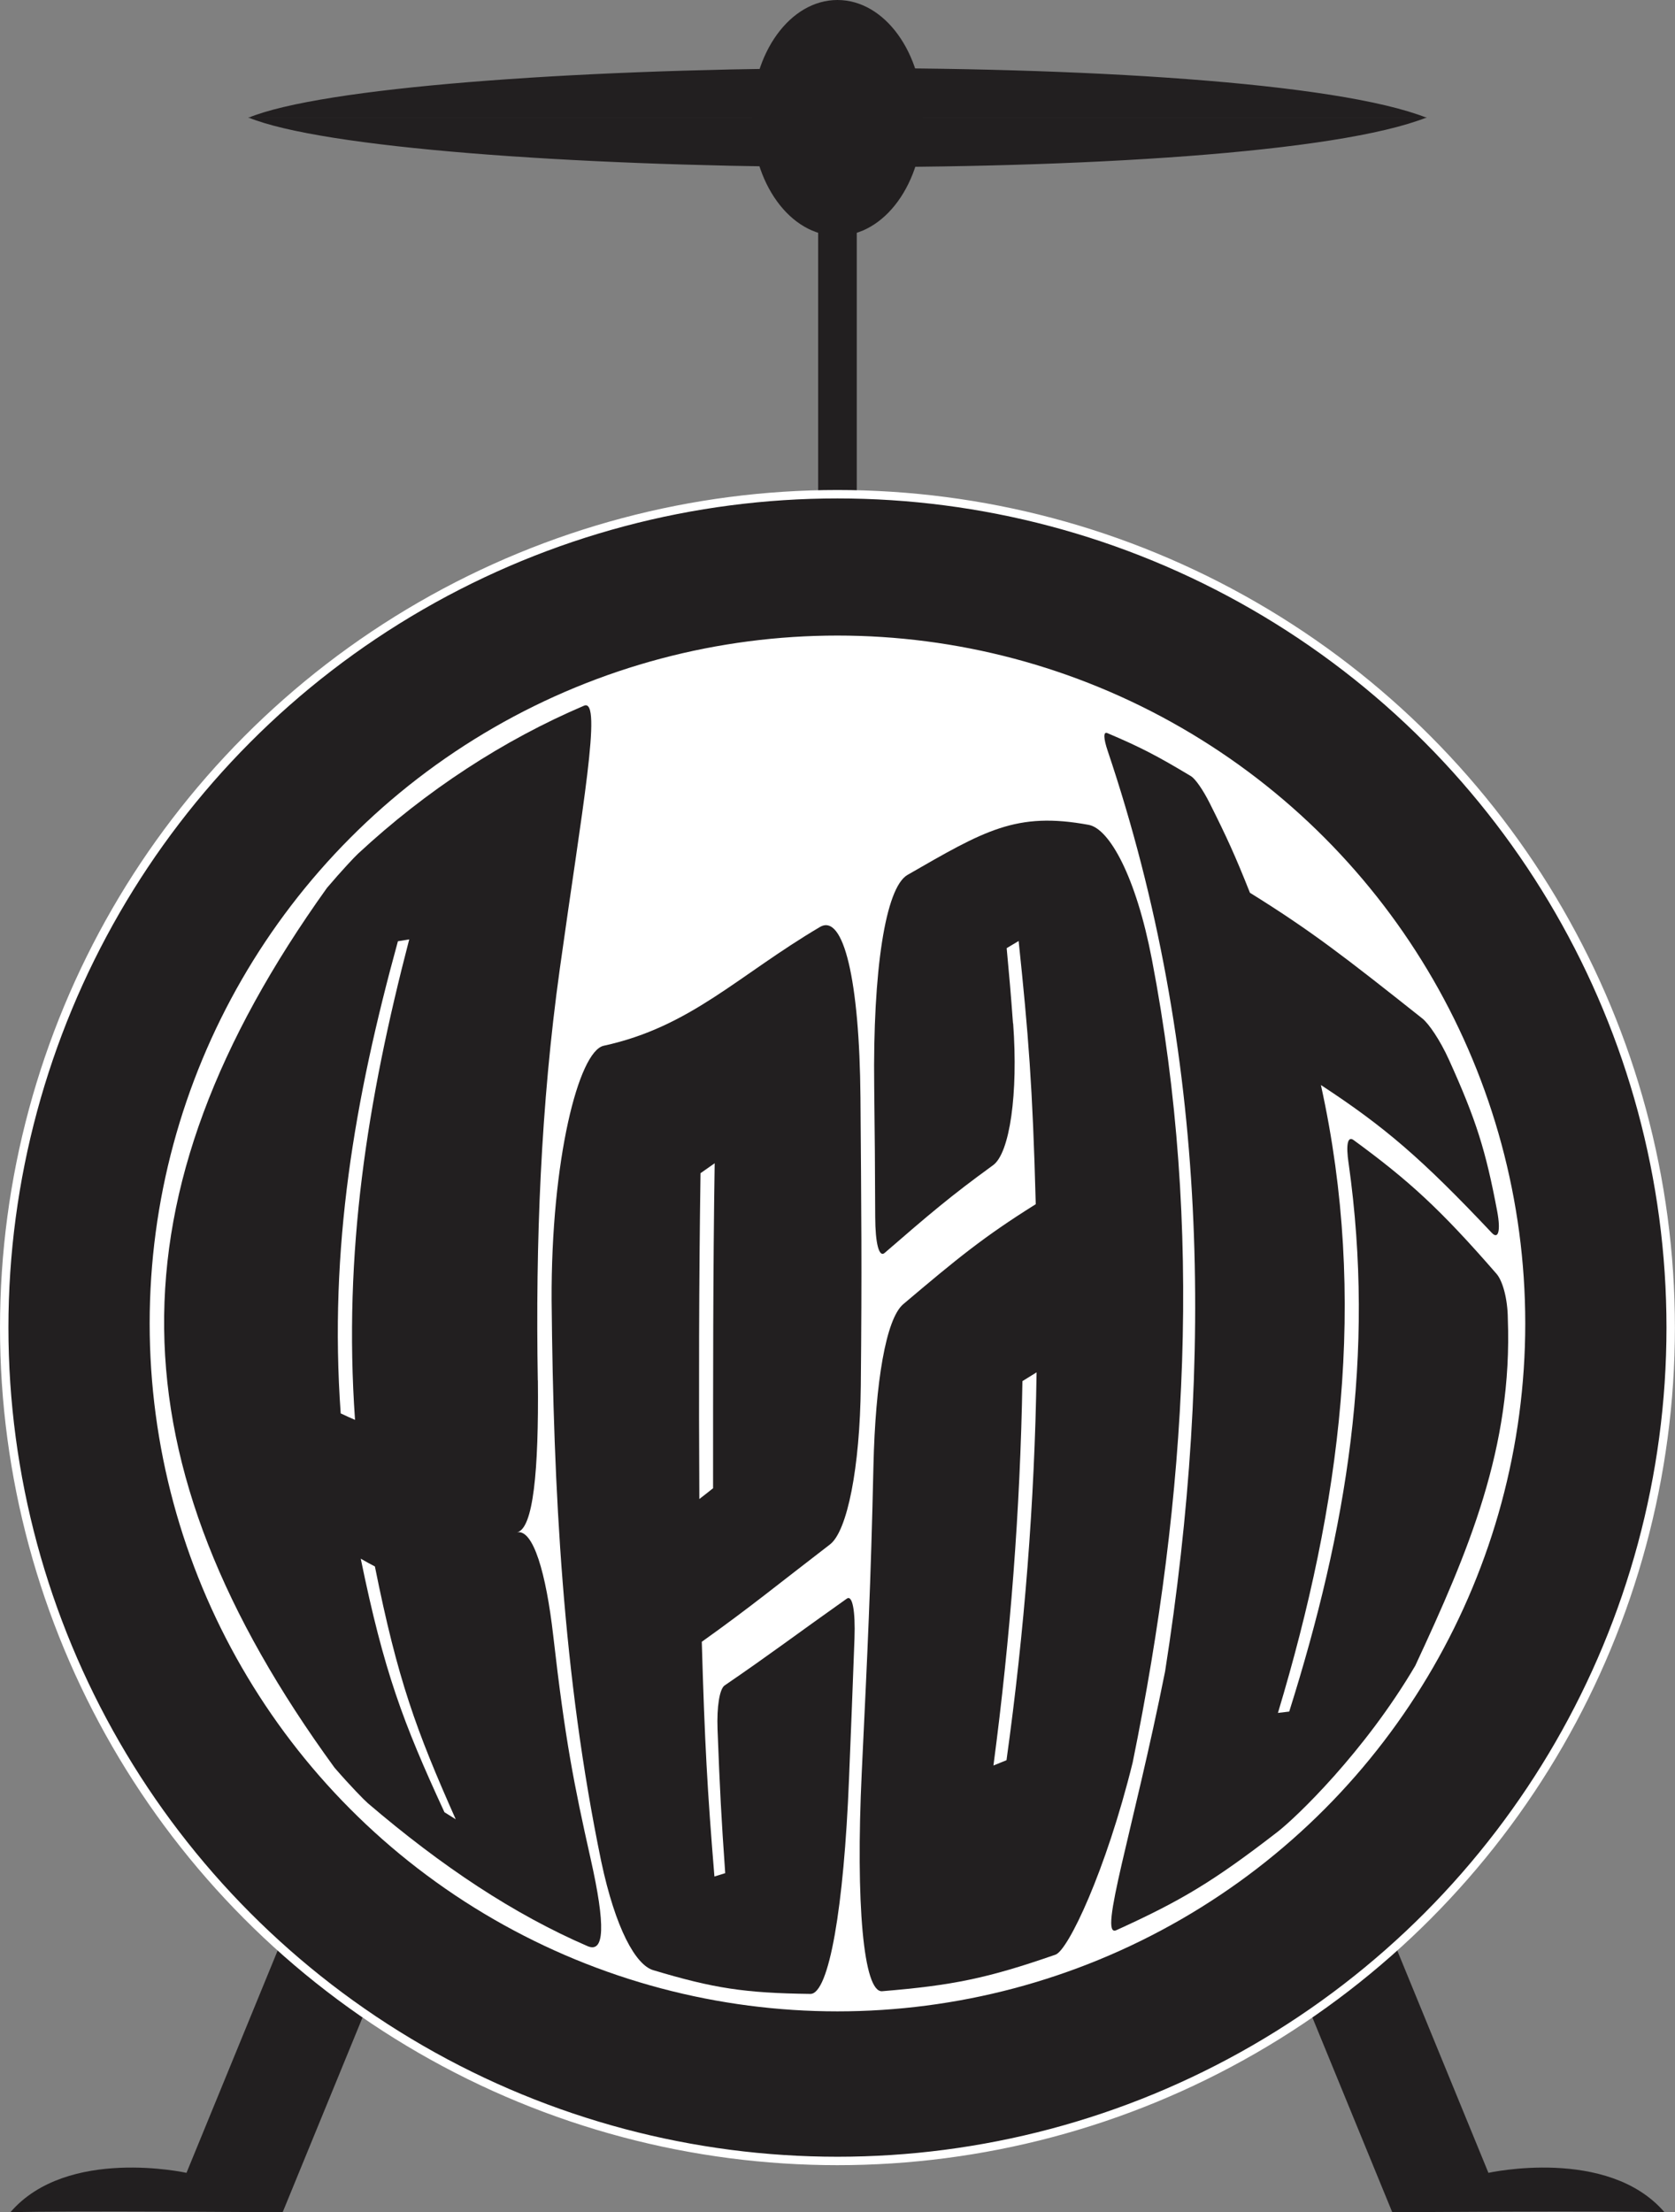
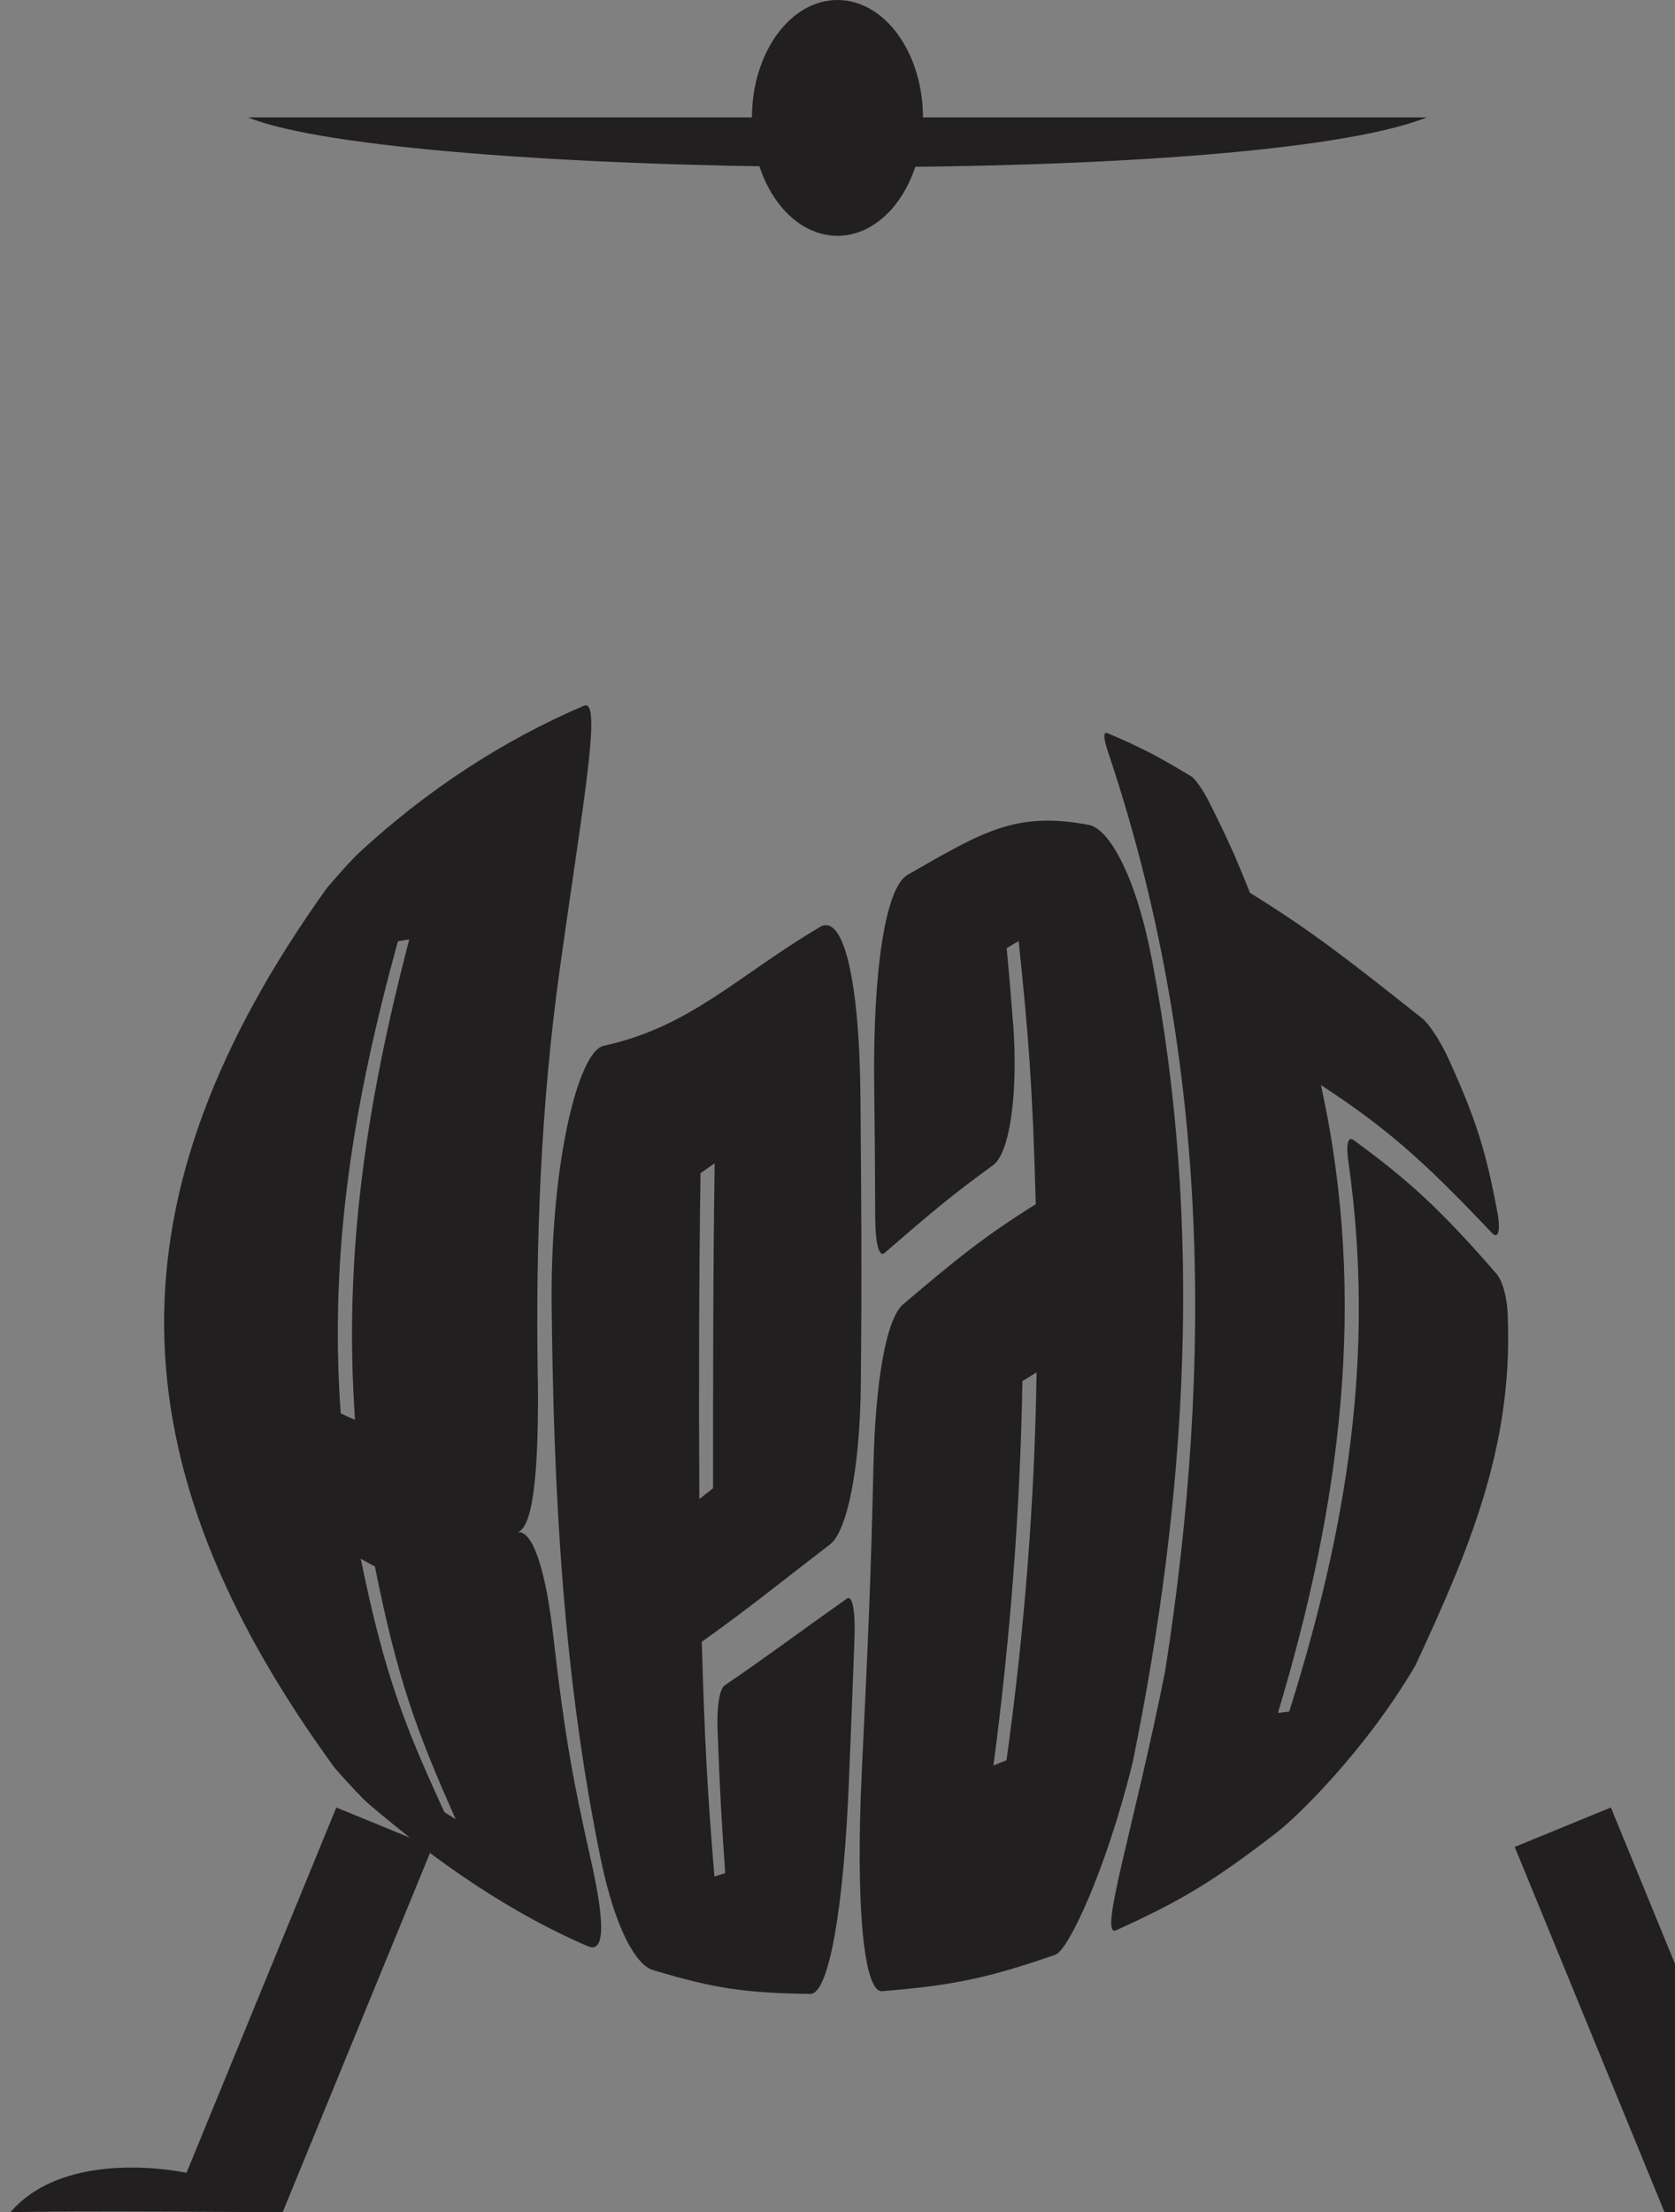
<svg xmlns="http://www.w3.org/2000/svg" id="Layer_2" viewBox="0 0 198.77 262.49">
  <rect x="0" y="0" width="198.77" height="262.49" fill="#808080" stroke="none" />
  <defs>
    <style>      .cls-1, .cls-2 {        fill: #221f20;      }      .cls-2 {        stroke: #fff;      }      .cls-2, .cls-3 {        stroke-miterlimit: 10;      }      .cls-3 {        fill: #fff;        stroke: #221f20;      }    </style>
  </defs>
  <g id="drum_logo">
    <g id="b_x26_w">
      <g>
-         <path class="cls-1" d="M197.53,262.49c-6.76-.22-32.31,0-32.31,0l-17.78-43.35,11.41-4.68,17.78,43.35s14.17-3.15,20.9,4.68Z" />
+         <path class="cls-1" d="M197.53,262.49l-17.78-43.35,11.41-4.68,17.78,43.35s14.17-3.15,20.9,4.68Z" />
        <path class="cls-1" d="M1.23,262.49c6.76-.22,32.31,0,32.31,0l17.78-43.35-11.41-4.68-17.78,43.35s-14.17-3.15-20.9,4.68Z" />
      </g>
      <g>
-         <rect class="cls-1" x="97.09" y="27.12" width="4.58" height="47.06" />
        <ellipse class="cls-1" cx="99.38" cy="13.99" rx="10.15" ry="13.99" />
-         <path class="cls-1" d="M29.45,13.98c17.48-7.22,118.44-8.48,139.87,0" />
        <path class="cls-1" d="M29.45,13.93c17.48,7.22,118.44,8.48,139.87,0" />
      </g>
-       <circle class="cls-2" cx="99.38" cy="157.52" r="98.88" />
-       <circle class="cls-3" cx="99.38" cy="157.03" r="82.12" />
      <g>
        <path class="cls-1" d="M63.83,163.8c.11,10.74-.55,17.61-2.48,18.01,1.93-.4,3.45,4.83,4.3,12.25,1.41,12.37,2.46,17.66,4.44,26.49,1.79,7.95,1.65,11.23-.37,10.36-8.74-3.78-17.26-9.43-26.06-16.95-.44-.38-2.09-2.06-3.96-4.22-26.48-36.34-27.14-67.73-.9-104.39,1.75-2.06,3.28-3.68,3.69-4.06,8.11-7.53,17.27-13.49,26.82-17.56,2.21-.94-.25,12.33-2.88,31.23-2.26,16.2-2.89,32.49-2.61,48.83ZM48.56,111.46c-.54.09-.81.13-1.34.22-5.17,18.81-8.19,36.42-6.79,56.02.68.32,1.02.48,1.7.77-1.4-19.88,1.44-37.84,6.43-57ZM44.5,185.87c-.67-.35-1.01-.54-1.69-.93,2.75,13.39,5,19.4,9.93,30.08.54.34.81.51,1.34.84-4.69-10.55-6.89-16.53-9.59-29.99Z" />
        <path class="cls-1" d="M65.46,154.31c-.08-16.68,3.21-29.58,6.18-30.23,10.34-2.25,15.89-8.32,25.66-14.09,2.8-1.65,4.7,6.3,4.81,20.24.1,13.42.18,20.21.04,34.2-.1,9.69-1.6,17.25-3.66,18.82-6.33,4.86-9.43,7.43-15.21,11.55.35,12.07.66,17.64,1.5,27.85.51-.16.76-.24,1.28-.4-.46-6.51-.64-9.93-.91-17.07-.1-2.68.24-4.79.84-5.2,5.49-3.75,8.45-6.02,14.5-10.3.66-.47,1.03,1.42.91,4.74-.24,6.63-.38,9.96-.65,16.68-.6,15.11-2.36,25.51-4.59,25.48-7.79-.1-11.45-.66-18.65-2.82-2.06-.62-4.46-4.86-6.17-12.93-4.55-22.03-5.67-44.05-5.88-66.51ZM84.81,138.02c-.67.48-1.01.71-1.68,1.18-.19,12.88-.21,25.78-.14,38.66.65-.5.98-.76,1.63-1.28,0-12.85-.01-25.71.19-38.57Z" />
        <path class="cls-1" d="M120.23,121.43c.61,8.32-.4,15.38-2.38,16.82-5.05,3.66-7.65,5.89-12.87,10.41-.67.58-1.11-1.14-1.12-4.27-.02-6.25-.05-9.35-.12-15.47-.17-13.76,1.33-23.6,3.95-25.11,9.14-5.26,12.9-7.53,21.5-5.94,2.46.45,5.62,6.15,7.5,15.95,6.14,31.94,4.18,63.6-2.28,95.31-3.18,12.89-7.66,22.27-9.15,22.79-8.19,2.85-12.29,3.65-20.57,4.34-2.23.19-3.16-10.45-2.43-25.91.71-14.89,1.07-22.19,1.39-36.45.23-9.88,1.48-17.42,3.54-19.16,6.36-5.38,9.53-7.99,15.72-11.86-.37-14.05-.88-20.22-2.03-31.23-.56.33-.85.5-1.42.85.32,3.44.48,5.22.75,8.92ZM117.89,209.48c.62-.25.93-.38,1.55-.63,2.12-15.25,3.34-30.63,3.57-46.02-.67.41-1.01.62-1.68,1.04-.26,15.25-1.44,30.49-3.44,45.61Z" />
        <path class="cls-1" d="M160.04,138.05c-.33-2.2-.13-3.3.59-2.78,6.6,4.83,10.3,8.21,16.96,15.87.73.84,1.32,2.97,1.34,5.3.58,15.34-4.68,27.65-10.98,41.19-6.03,10.26-14.14,18.01-16.33,19.71-7.64,5.91-11.47,8.19-19.15,11.68-2.2,1,2.04-11.92,5.79-30.71,5.8-36.97,5.2-73.52-6.8-109.18-.52-1.53-.54-2.35-.06-2.15,3.93,1.67,5.9,2.69,9.94,5.12.49.3,1.4,1.57,2.23,3.23,2.02,4.03,2.99,6.15,4.76,10.6,7.31,4.54,11.31,7.66,20.45,14.91.77.61,2.11,2.57,3.16,4.89,3.23,7.13,4.37,10.77,5.73,17.99.44,2.36.12,3.37-.64,2.56-8.29-8.78-12.66-12.55-20.28-17.54,5.62,25.47,2.31,49.85-5.1,74.5.54-.07.81-.1,1.34-.16,6.83-21.68,10.25-42.3,7.05-65.04Z" />
      </g>
    </g>
  </g>
</svg>